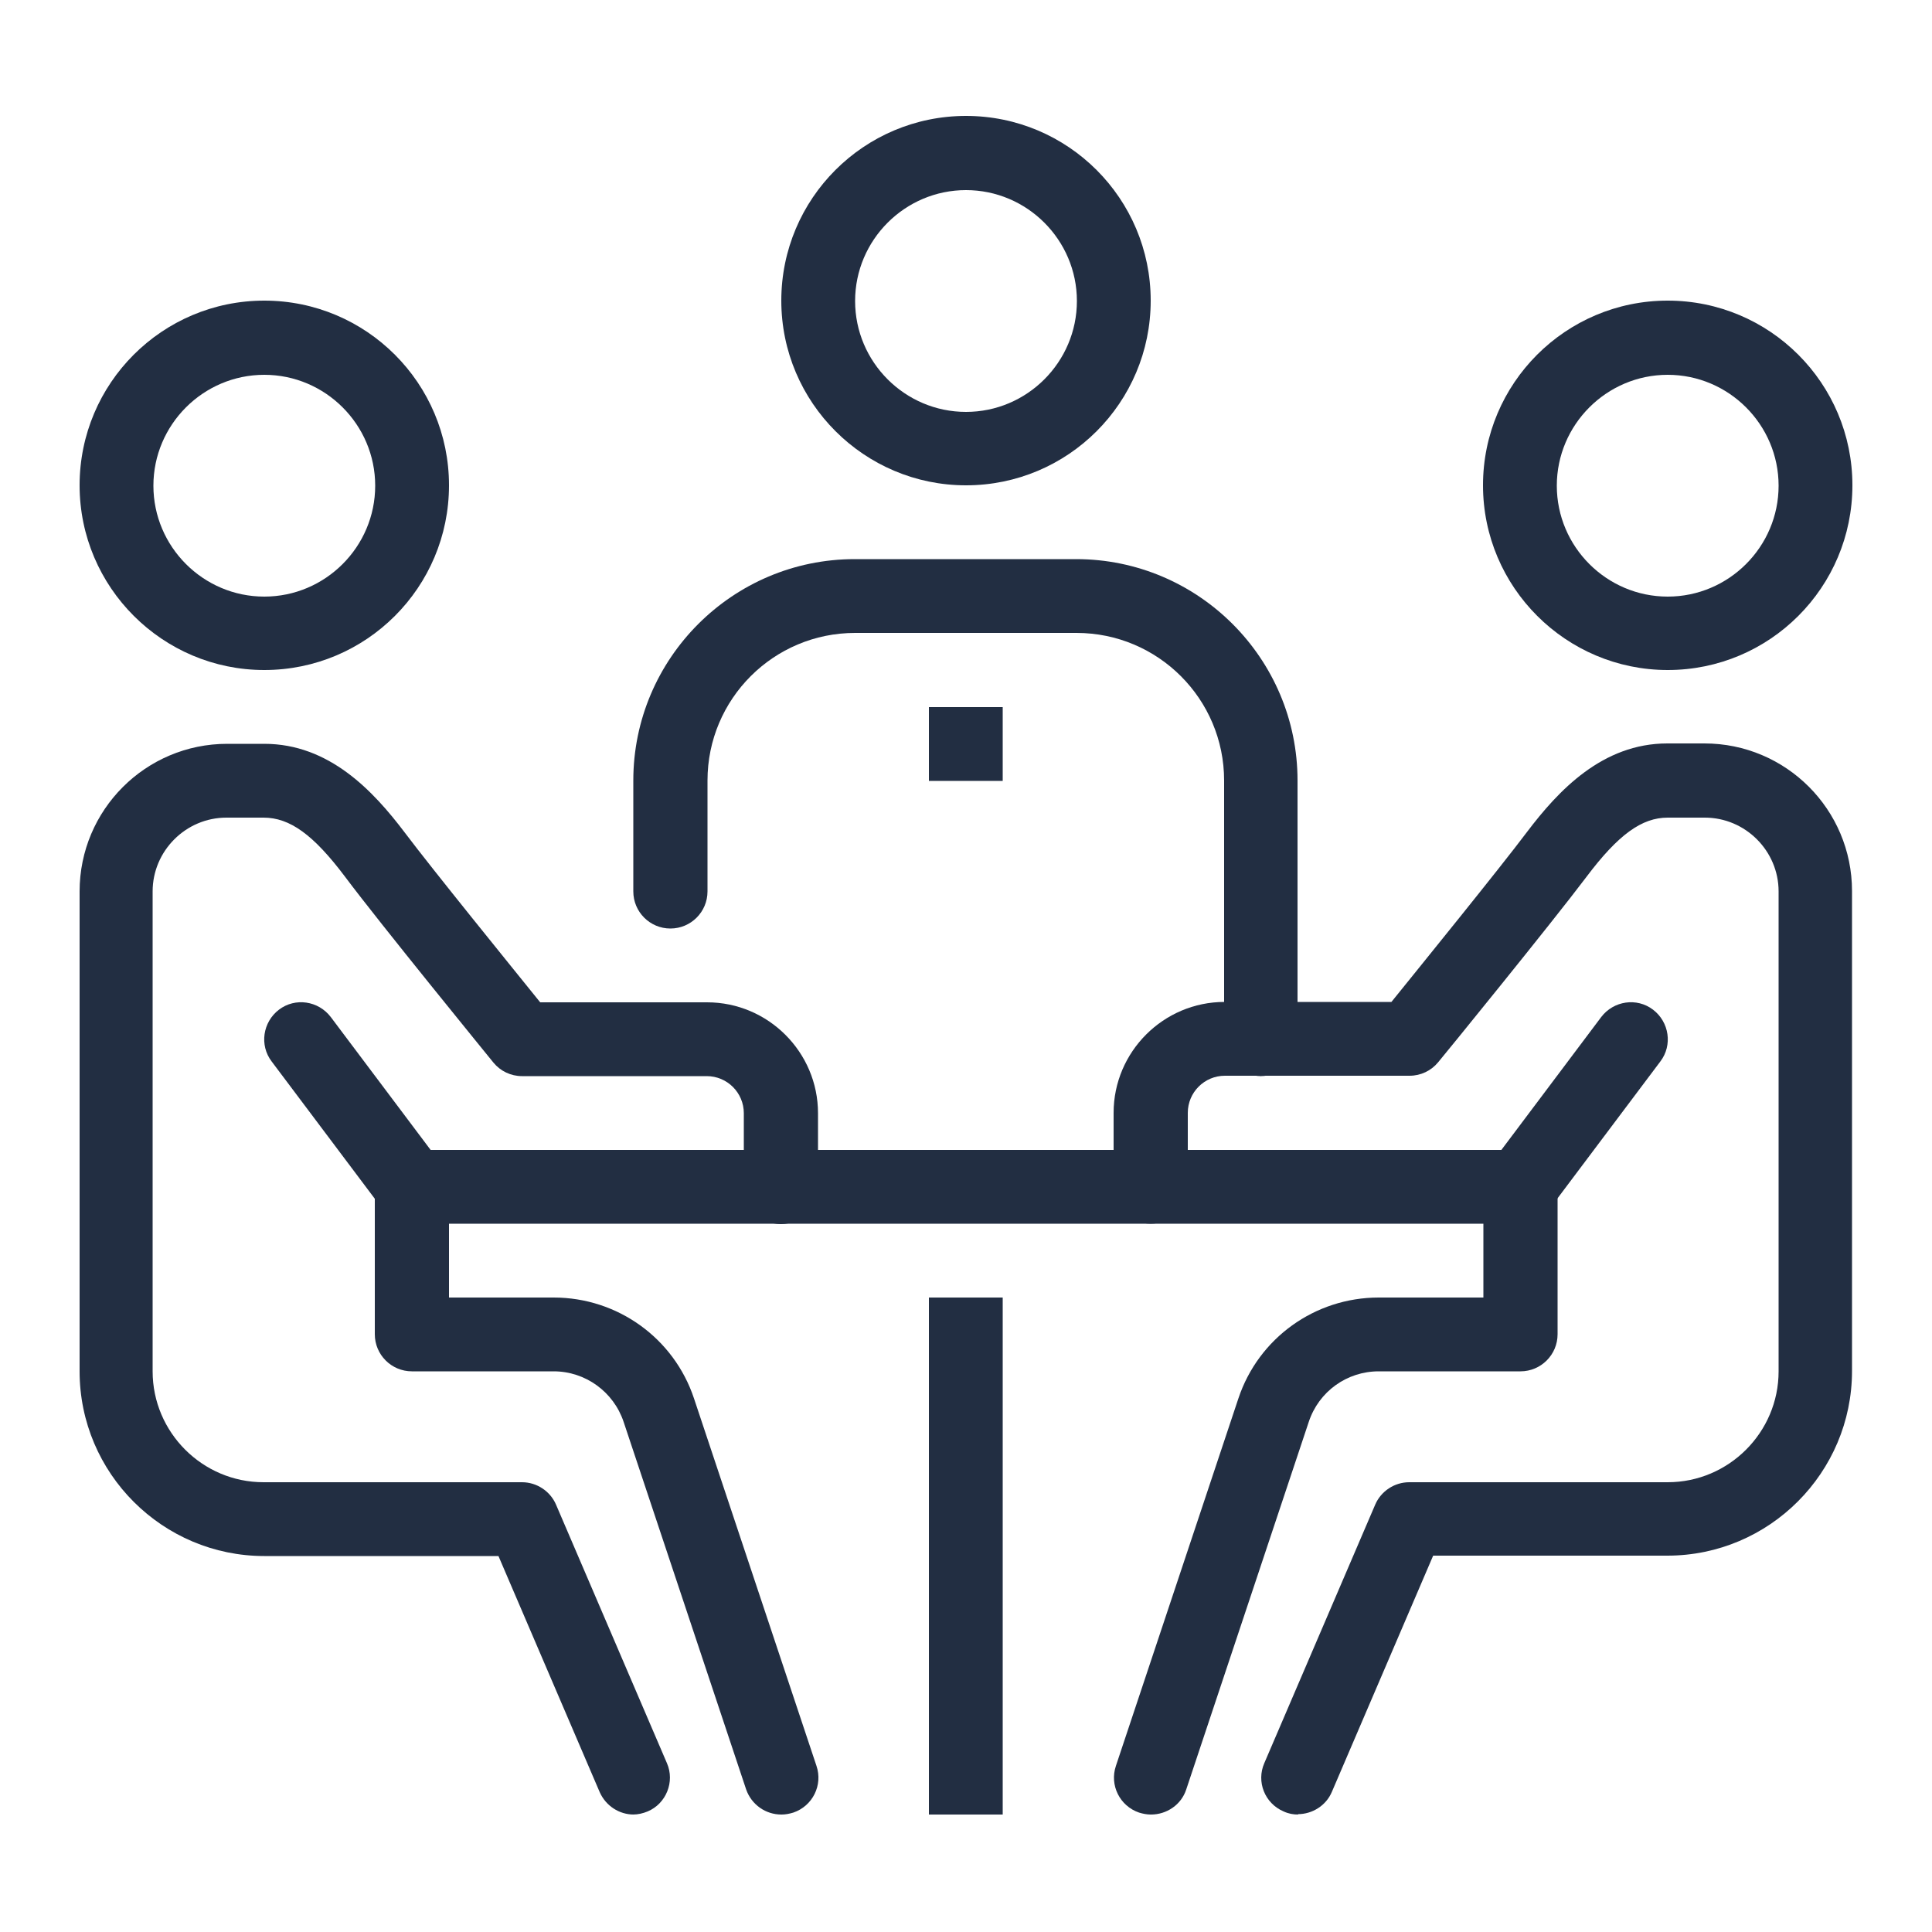
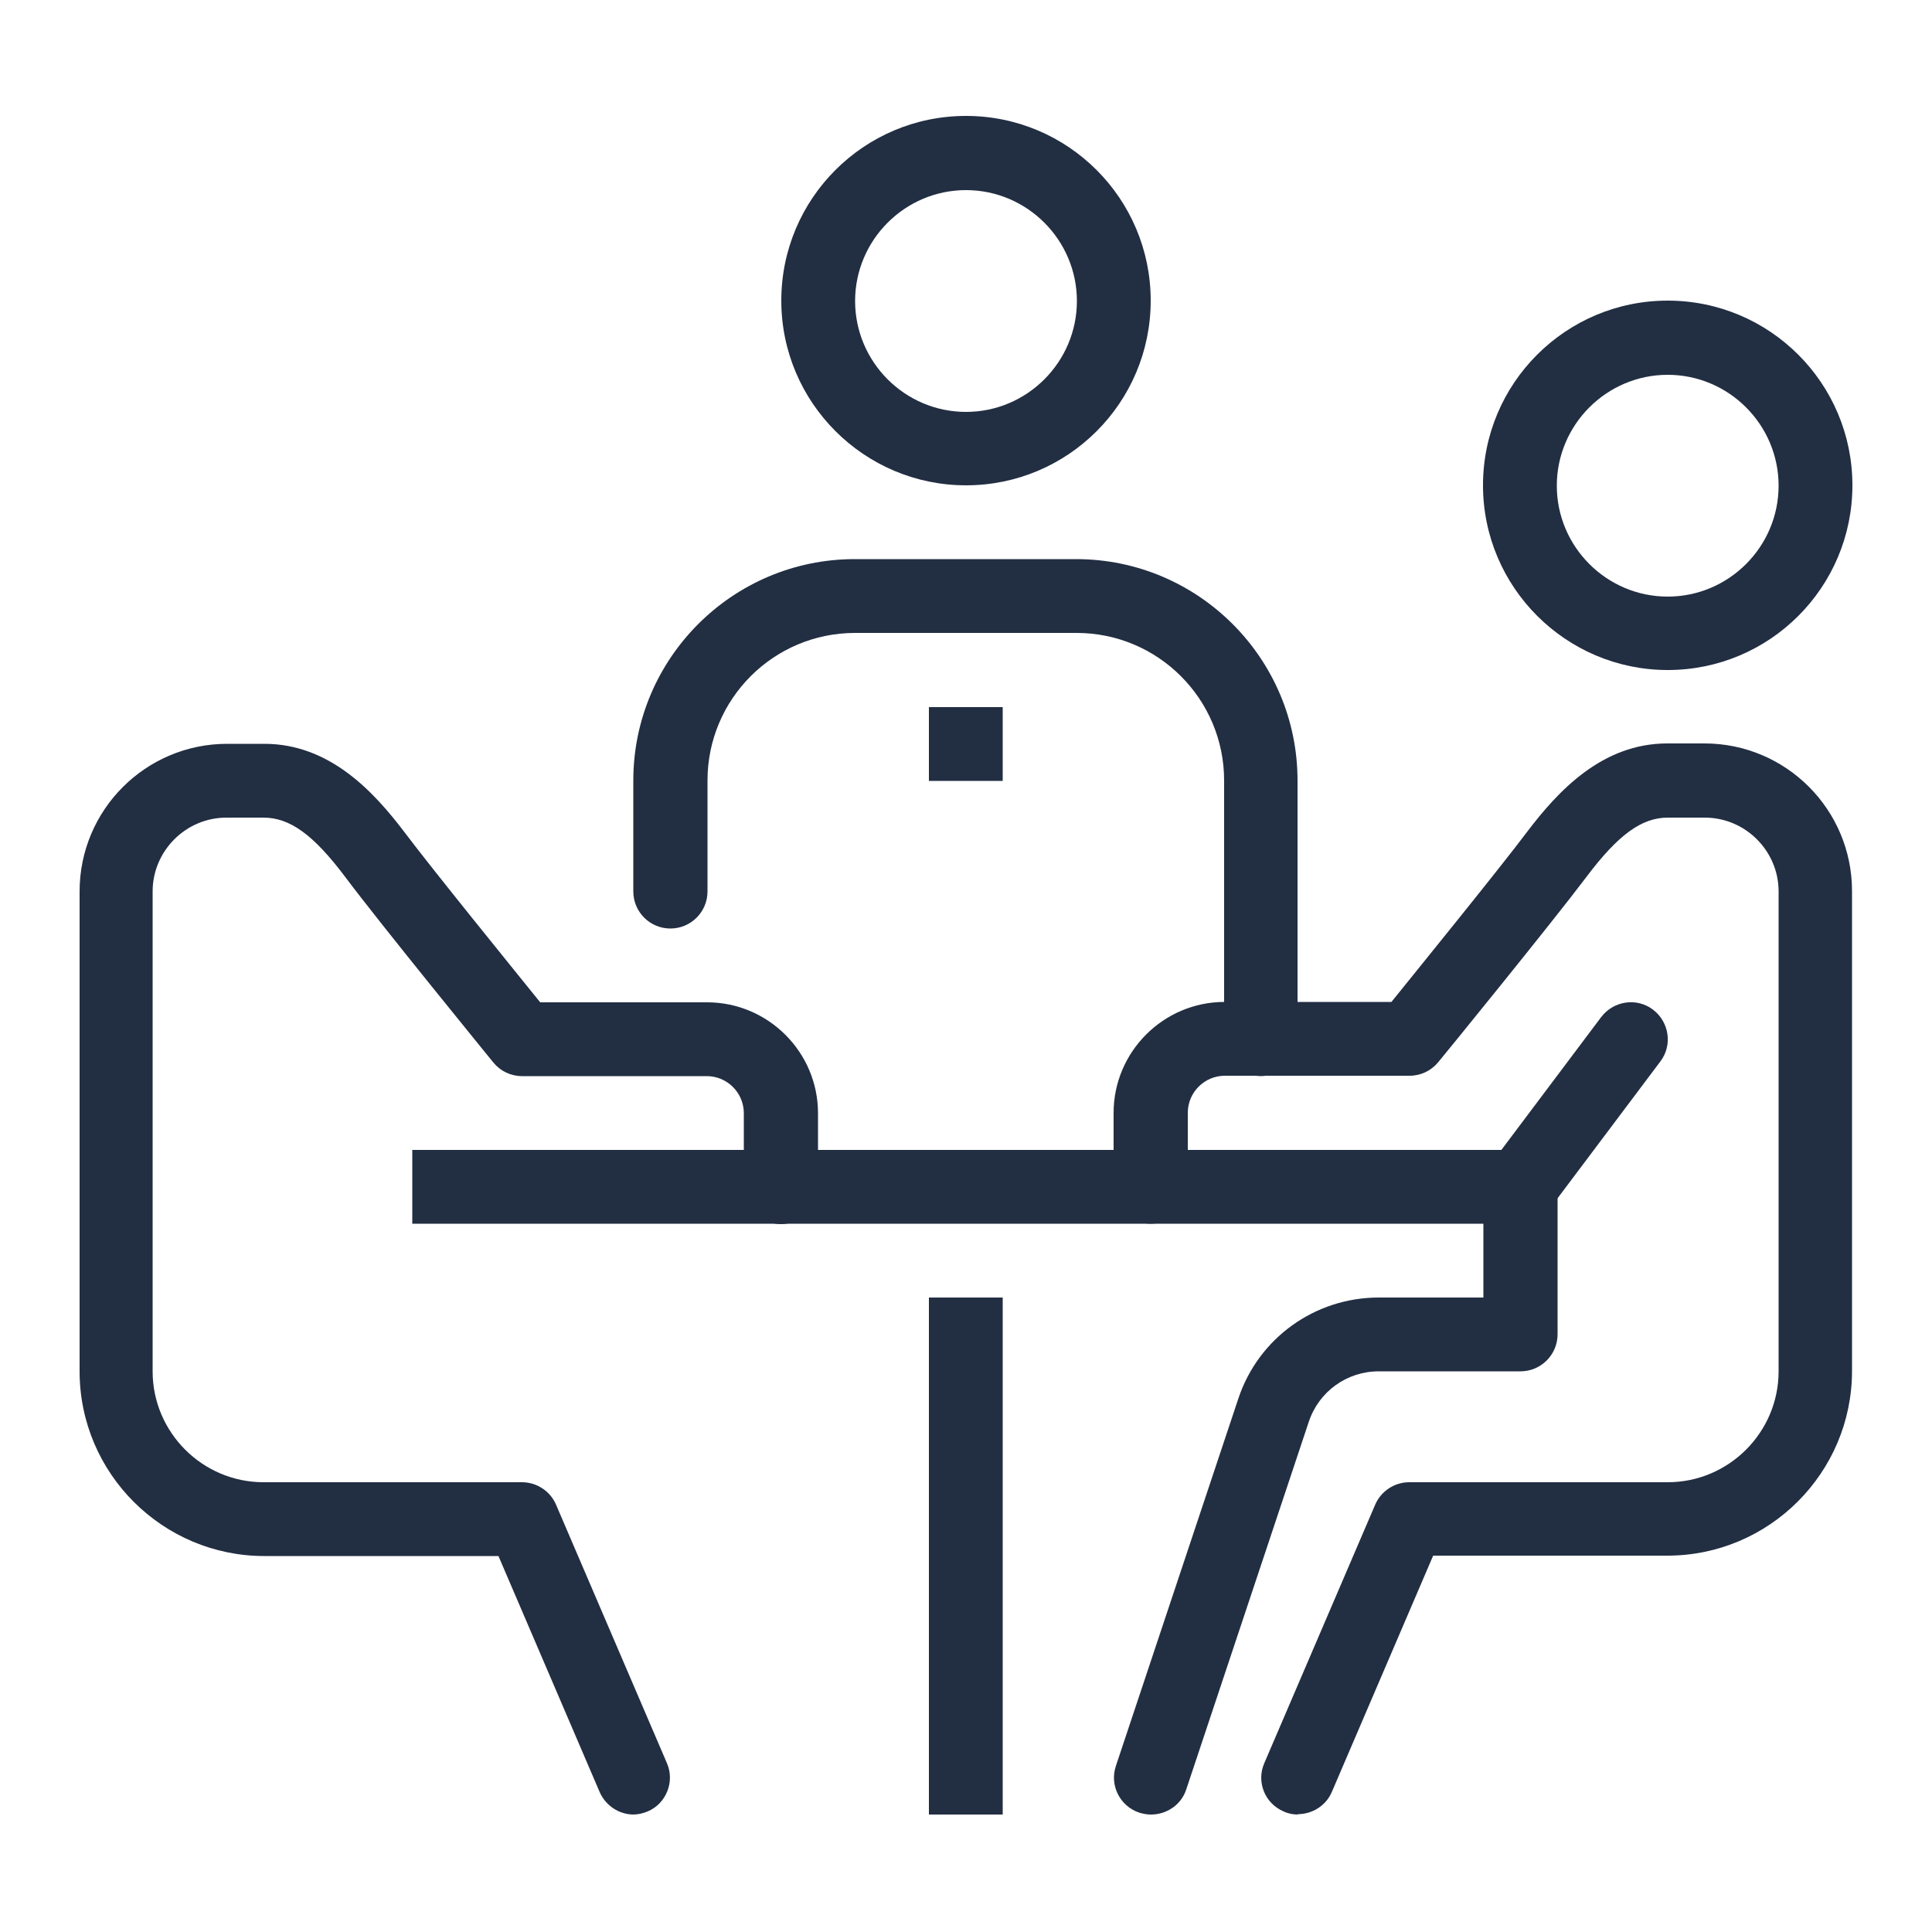
<svg xmlns="http://www.w3.org/2000/svg" id="Camada_1" viewBox="0 0 50 50">
  <defs>
    <style>
      .cls-1 {
        fill: #222e42;
      }
    </style>
  </defs>
  <rect class="cls-1" x="24.04" y="33.58" width="1.91" height="13.38" />
  <rect class="cls-1" x="10.67" y="29.76" width="28.67" height="1.91" />
  <path class="cls-1" d="M43.16,17.34c-2.63,0-4.78-2.14-4.78-4.78s2.14-4.78,4.78-4.78,4.78,2.14,4.78,4.78-2.14,4.78-4.78,4.78h0ZM43.16,9.7c-1.58,0-2.87,1.29-2.87,2.87s1.29,2.87,2.87,2.87,2.87-1.29,2.87-2.87-1.29-2.87-2.87-2.87h0ZM43.16,9.7" />
  <path class="cls-1" d="M33.6,46.96c-.13,0-.25-.02-.38-.08-.49-.21-.71-.77-.5-1.25l2.87-6.69c.15-.35.5-.58.88-.58h6.69c1.58,0,2.87-1.29,2.87-2.87v-12.42c0-1.05-.86-1.91-1.91-1.91h-.96c-.67,0-1.28.44-2.1,1.53-.92,1.22-3.72,4.66-3.84,4.8-.18.22-.45.35-.74.35h-4.78c-.53,0-.96.43-.96.96v1.91c0,.53-.43.96-.96.96s-.96-.43-.96-.96v-1.91c0-1.58,1.29-2.87,2.87-2.87h4.32c.75-.93,2.78-3.43,3.51-4.4.81-1.07,1.95-2.29,3.63-2.29h.96c2.11,0,3.82,1.71,3.82,3.82v12.42c0,2.63-2.14,4.78-4.78,4.78h-6.06l-2.62,6.11c-.15.36-.51.58-.88.58h0ZM33.6,46.96" />
  <path class="cls-1" d="M29.78,46.96c-.1,0-.2-.02-.3-.05-.5-.17-.77-.71-.6-1.21l3.17-9.51c.52-1.56,1.98-2.61,3.63-2.61h2.71v-2.87c0-.53.43-.96.96-.96s.96.43.96.96v3.82c0,.53-.43.96-.96.96h-3.67c-.82,0-1.55.52-1.81,1.31l-3.17,9.51c-.13.4-.51.65-.91.65h0ZM29.78,46.96" />
  <path class="cls-1" d="M39.33,31.67c-.2,0-.4-.06-.57-.19-.42-.32-.51-.92-.19-1.34l2.87-3.82c.32-.42.92-.51,1.34-.19.42.32.51.92.19,1.34l-2.87,3.82c-.19.25-.47.38-.76.38h0ZM39.33,31.67" />
-   <path class="cls-1" d="M6.84,17.34c-2.63,0-4.78-2.14-4.78-4.78s2.14-4.78,4.78-4.78,4.78,2.14,4.78,4.78-2.14,4.78-4.78,4.78h0ZM6.84,9.7c-1.58,0-2.87,1.29-2.87,2.87s1.29,2.87,2.87,2.87,2.87-1.29,2.87-2.87-1.29-2.87-2.87-2.87h0ZM6.84,9.7" />
  <path class="cls-1" d="M16.4,46.96c-.37,0-.72-.22-.88-.58l-2.62-6.11h-6.06c-2.63,0-4.78-2.14-4.78-4.78v-12.42c0-2.11,1.71-3.82,3.82-3.82h.96c1.68,0,2.82,1.22,3.63,2.29.73.97,2.76,3.47,3.51,4.4h4.32c1.58,0,2.87,1.29,2.87,2.87v1.91c0,.53-.43.96-.96.96s-.96-.43-.96-.96v-1.91c0-.53-.43-.96-.96-.96h-4.78c-.29,0-.56-.13-.74-.35-.12-.15-2.92-3.58-3.84-4.81-.82-1.09-1.43-1.53-2.11-1.53h-.96c-1.05,0-1.91.86-1.91,1.91v12.42c0,1.58,1.29,2.87,2.87,2.87h6.69c.38,0,.73.23.88.58l2.87,6.69c.21.48-.02,1.05-.5,1.25-.12.05-.25.08-.38.08h0ZM16.4,46.96" />
-   <path class="cls-1" d="M20.22,46.96c-.4,0-.77-.25-.91-.65l-3.17-9.51c-.26-.78-.99-1.31-1.81-1.31h-3.67c-.53,0-.96-.43-.96-.96v-3.82c0-.53.43-.96.96-.96s.96.43.96.96v2.87h2.71c1.65,0,3.11,1.05,3.63,2.61l3.17,9.51c.17.5-.1,1.04-.6,1.21-.1.03-.2.05-.3.05h0ZM20.22,46.96" />
-   <path class="cls-1" d="M10.67,31.67c-.29,0-.58-.13-.77-.38l-2.87-3.82c-.32-.42-.23-1.02.19-1.34.42-.32,1.02-.23,1.34.19l2.87,3.82c.32.42.23,1.02-.19,1.34-.17.13-.37.19-.57.19h0ZM10.67,31.67" />
  <g>
    <path class="cls-1" d="M32.64,27.85c-.53,0-.96-.43-.96-.96v-6.69c0-2.11-1.71-3.82-3.82-3.82h-5.73c-2.11,0-3.82,1.71-3.82,3.82v2.87c0,.53-.43.96-.96.96s-.96-.43-.96-.96v-2.87c0-3.16,2.57-5.73,5.73-5.73h5.73c3.16,0,5.73,2.57,5.73,5.73v6.69c0,.53-.43.96-.96.96h0ZM32.64,27.85" />
    <path class="cls-1" d="M25,12.56c-2.63,0-4.78-2.14-4.78-4.78s2.14-4.78,4.78-4.78,4.78,2.14,4.78,4.78-2.14,4.78-4.78,4.78h0ZM25,4.92c-1.58,0-2.87,1.29-2.87,2.87s1.29,2.87,2.87,2.87,2.87-1.29,2.87-2.87-1.29-2.87-2.87-2.87h0ZM25,4.92" />
  </g>
  <rect class="cls-1" x="24.04" y="18.3" width="1.91" height="1.91" />
</svg>